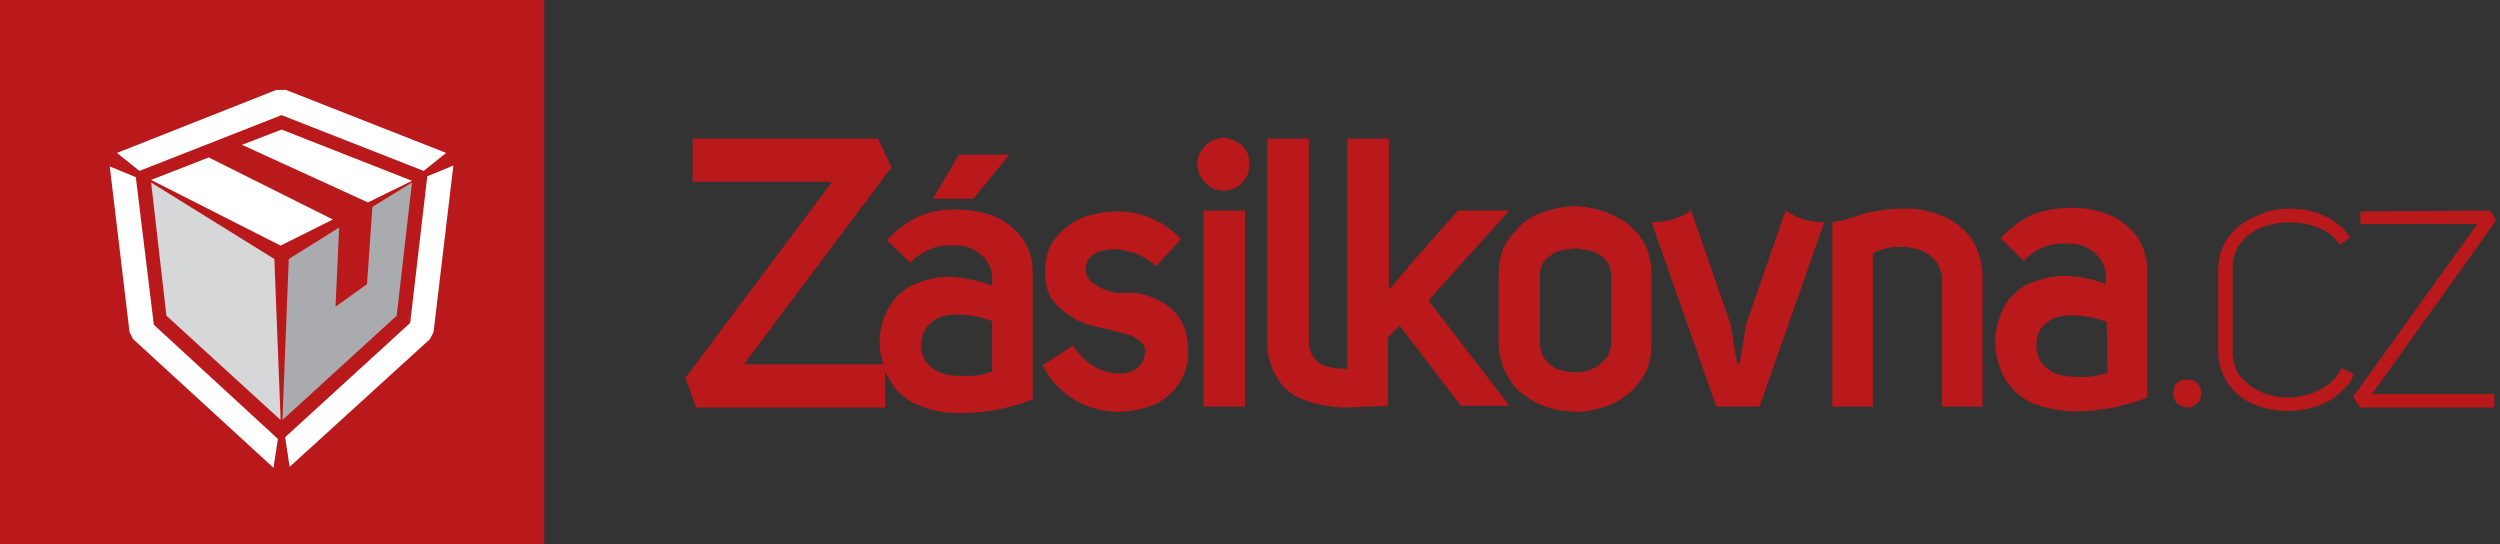
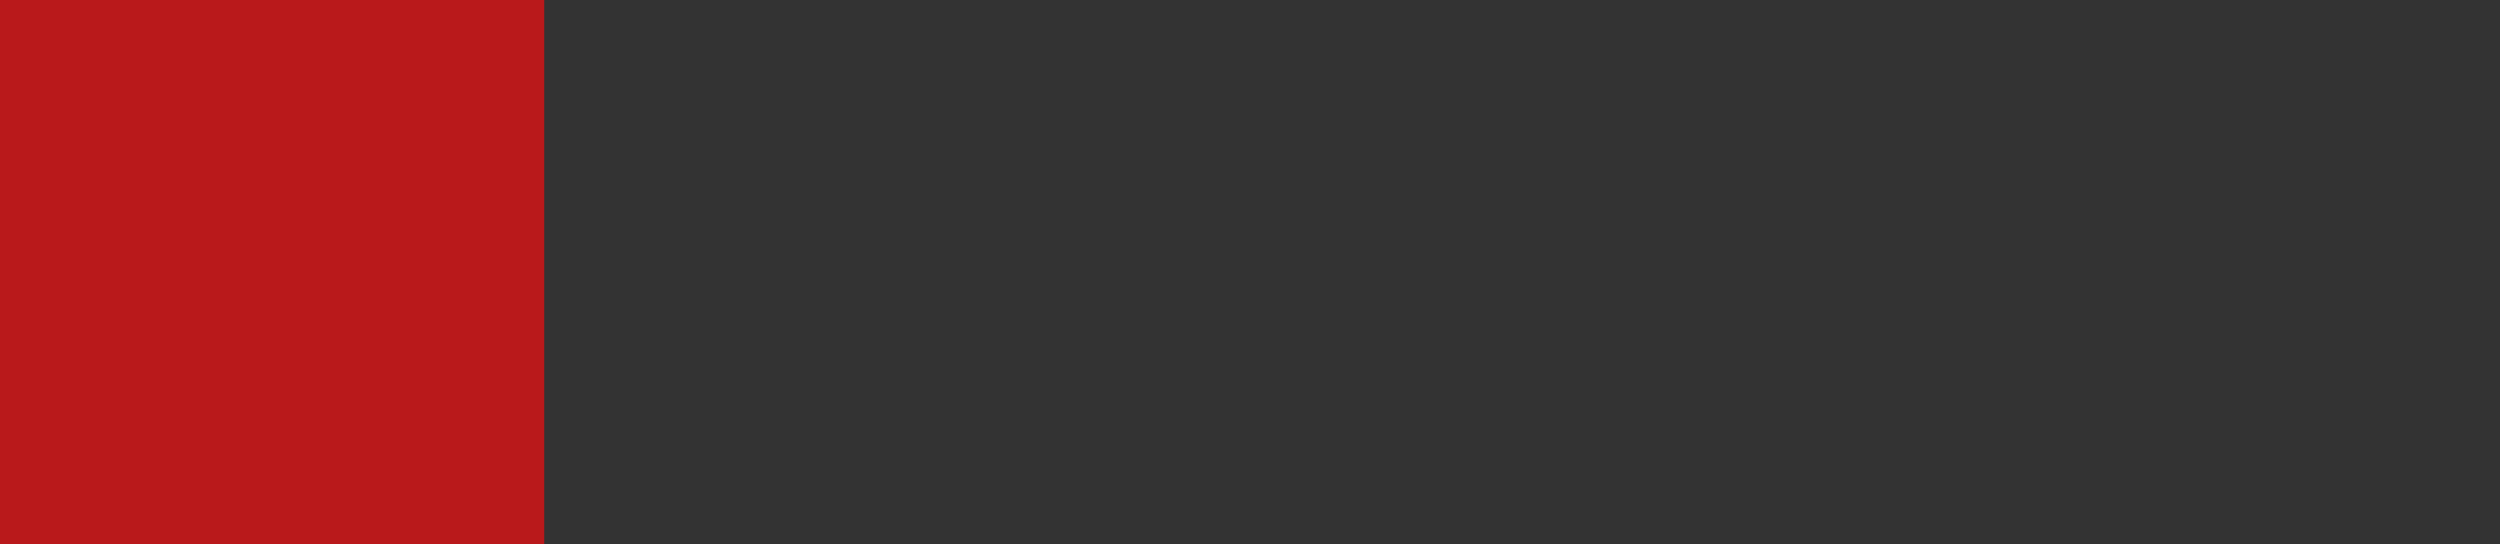
<svg xmlns="http://www.w3.org/2000/svg" width="147" height="32" viewBox="0 0 147 32" fill="none">
  <rect x="0" y="0" width="147" height="32" fill="#333333" stroke="none" />
  <path d="M0 0H32V32H0V0Z" fill="#B9191B" />
-   <path d="M17.031 14.176L16.502 14.44L15.973 14.176L8.886 10.579L12.271 9.257L19.57 12.906L17.031 14.176ZM24.225 10.632L21.633 11.902L14.228 8.516L16.555 7.617L24.225 10.632Z" fill="white" />
-   <path d="M16.82 5.289L26.235 8.992L24.912 10.049L16.555 6.77L8.198 10.049L6.876 8.992L16.238 5.289H16.82ZM25.124 10.367L26.658 9.732L25.494 19.517L25.282 19.94L17.031 27.451L16.767 25.706L24.119 18.988L25.124 10.367ZM7.828 19.94L7.616 19.517L6.453 9.785L7.987 10.42L9.044 19.094L16.343 25.811L16.079 27.504L7.828 19.94Z" fill="white" />
-   <path d="M21.898 12.162L24.225 10.734L23.326 18.562L16.608 24.698L16.979 15.23L19.941 13.379L19.729 18.034L21.58 16.711L21.898 12.162Z" fill="#A9ABAE" />
-   <path d="M16.132 15.23L16.502 24.698L9.785 18.562L8.886 10.734L16.132 15.23Z" fill="#D5D7D8" />
-   <path d="M123.874 18.937C123.085 18.625 122.235 18.498 121.388 18.567C120.912 18.619 120.542 18.778 120.278 19.043C119.96 19.254 119.802 19.624 119.749 20.1C119.696 20.682 119.855 21.105 120.119 21.423C120.384 21.74 120.754 21.952 121.177 22.057C121.6 22.163 122.076 22.163 122.552 22.163C123.028 22.163 123.504 22.057 123.927 21.899L123.874 18.937ZM121.759 12.219C122.552 12.219 123.24 12.325 123.927 12.59C124.615 12.854 125.144 13.277 125.62 13.859C126.058 14.475 126.282 15.219 126.255 15.975V23.38C125.567 23.644 124.827 23.856 124.033 24.014C123.24 24.12 122.446 24.226 121.653 24.173C120.86 24.12 120.172 23.962 119.484 23.697C118.86 23.407 118.329 22.95 117.95 22.375C117.533 21.678 117.316 20.879 117.326 20.066C117.335 19.254 117.57 18.46 118.003 17.773C118.401 17.198 118.977 16.77 119.643 16.557C120.315 16.292 121.039 16.183 121.759 16.239C122.499 16.292 123.24 16.451 123.822 16.715V16.028C123.716 15.499 123.451 15.076 123.081 14.811C122.711 14.494 122.288 14.335 121.759 14.335C121.283 14.282 120.754 14.335 120.278 14.494C119.802 14.652 119.379 14.917 119.008 15.34L117.633 14.018C118.268 13.33 118.955 12.854 119.59 12.59C120.331 12.325 121.071 12.219 121.759 12.219ZM134.612 12.272C135.352 12.272 136.04 12.378 136.674 12.695C137.256 12.96 137.732 13.33 138.103 13.859L138.208 13.965L137.574 14.388C137.266 13.928 136.822 13.577 136.304 13.383C135.232 12.972 134.045 12.972 132.972 13.383C132.496 13.595 132.073 13.859 131.755 14.282C131.438 14.705 131.279 15.181 131.279 15.816V20.629C131.279 21.264 131.438 21.793 131.755 22.163C132.073 22.533 132.496 22.851 132.972 23.062C133.618 23.331 134.323 23.428 135.018 23.344C135.713 23.261 136.374 23 136.939 22.586C137.256 22.322 137.521 22.005 137.679 21.634L138.42 22.005C138.314 22.216 138.208 22.48 138.05 22.639L137.891 22.798L137.521 23.168C137.15 23.485 136.674 23.75 136.146 23.909C134.987 24.282 133.736 24.245 132.602 23.803C131.965 23.566 131.417 23.14 131.029 22.582C130.641 22.024 130.433 21.361 130.433 20.682V15.869C130.433 15.076 130.645 14.441 131.068 13.912C131.438 13.383 131.967 13.013 132.602 12.748C133.289 12.378 133.924 12.272 134.612 12.272ZM146.407 12.378L146.777 12.96L139.478 23.168H146.671V23.962H138.79L138.367 23.327L145.666 13.171H138.79V12.431L146.407 12.378ZM114.354 12.748C114.988 13.066 115.57 13.489 115.941 14.071C116.362 14.734 116.583 15.506 116.575 16.292V23.909H114.195V16.345C114.142 15.869 113.984 15.499 113.666 15.181C113.349 14.864 112.979 14.705 112.555 14.6C112.121 14.503 111.673 14.485 111.233 14.547C110.757 14.6 110.387 14.758 110.122 14.917V23.909H107.742V13.066L108.377 12.96L109.541 12.59C110.017 12.431 110.704 12.325 111.498 12.272H112.291C112.979 12.272 113.666 12.484 114.354 12.748ZM128.635 22.322C128.846 22.322 129.058 22.375 129.217 22.533C129.375 22.692 129.428 22.904 129.428 23.115C129.428 23.327 129.375 23.538 129.217 23.697C129.058 23.856 128.846 23.962 128.635 23.962C128.423 23.962 128.159 23.856 128 23.697C127.841 23.538 127.788 23.327 127.788 23.115C127.788 22.904 127.841 22.639 128 22.533C128.159 22.375 128.423 22.322 128.635 22.322ZM107.266 13.066L103.458 23.909H100.919L97.111 13.066C97.957 13.066 98.751 12.854 99.438 12.378L101.765 19.095L102.136 21.37H102.294L102.665 19.095L104.992 12.378C105.679 12.854 106.42 13.066 107.266 13.066ZM67.914 17.561C68.443 17.773 68.972 18.143 69.289 18.619C69.66 19.095 69.818 19.73 69.871 20.576C69.898 21.338 69.668 22.087 69.217 22.701C68.765 23.315 68.12 23.759 67.385 23.962C66.698 24.173 65.904 24.279 65.111 24.173C64.304 24.069 63.535 23.769 62.87 23.299C62.206 22.829 61.668 22.203 61.303 21.476L63.101 20.312C63.418 20.841 63.788 21.211 64.212 21.476C64.688 21.793 65.164 21.899 65.587 21.952C66.063 22.005 66.486 21.899 66.803 21.687C67.121 21.476 67.332 21.105 67.332 20.682C67.332 20.365 67.227 20.206 67.015 20.047C66.803 19.889 66.592 19.73 66.327 19.677L65.534 19.466L64.212 19.148C63.258 18.912 62.417 18.351 61.831 17.561C61.585 17.146 61.457 16.67 61.461 16.186V16.133V15.922C61.461 15.076 61.673 14.388 62.149 13.912C62.578 13.38 63.145 12.977 63.788 12.748C64.42 12.541 65.081 12.434 65.746 12.431C66.442 12.436 67.13 12.584 67.767 12.866C68.404 13.148 68.976 13.558 69.448 14.071L67.967 15.657C67.634 15.333 67.238 15.081 66.803 14.917C66.38 14.759 65.933 14.669 65.481 14.652C65.058 14.652 64.688 14.758 64.37 14.917C64.053 15.076 63.894 15.34 63.841 15.71C63.841 16.028 63.894 16.292 64.159 16.557C64.654 16.962 65.265 17.203 65.904 17.244C66.751 17.138 67.332 17.297 67.914 17.561ZM73.045 8.57C73.362 8.887 73.468 9.204 73.468 9.681C73.468 10.104 73.309 10.474 73.045 10.738C72.727 11.056 72.41 11.214 71.934 11.214C71.511 11.214 71.141 11.056 70.876 10.738C70.59 10.459 70.419 10.081 70.4 9.681C70.4 9.204 70.559 8.887 70.876 8.57C71.156 8.283 71.534 8.113 71.934 8.094C72.357 8.147 72.78 8.305 73.045 8.57ZM79.233 21.687V8.147H81.666V17.033L82.777 15.763V15.71L85.739 12.378H88.754L83.993 17.667L88.754 23.856H85.898L82.301 19.148L81.613 19.836V23.856L79.286 23.962H78.916C77.382 23.856 76.271 23.485 75.636 22.904C75.257 22.524 74.962 22.069 74.77 21.568C74.579 21.067 74.495 20.53 74.526 19.995V8.147H76.959V20.047C76.959 20.523 77.117 20.947 77.435 21.211C77.646 21.529 78.334 21.687 79.233 21.687ZM94.731 16.186C94.731 15.816 94.625 15.552 94.413 15.287C94.192 15.053 93.921 14.872 93.62 14.758L92.668 14.6L92.139 14.652L91.663 14.758C91.362 14.872 91.09 15.053 90.87 15.287C90.658 15.499 90.552 15.816 90.552 16.186V20.206C90.552 20.576 90.658 20.894 90.87 21.158C91.081 21.423 91.346 21.634 91.663 21.74L92.139 21.846L92.668 21.899C92.997 21.903 93.323 21.831 93.62 21.687C93.937 21.581 94.149 21.37 94.413 21.105C94.625 20.841 94.731 20.523 94.731 20.153V16.186ZM94.836 12.643C95.524 12.96 96.053 13.383 96.476 13.965C96.688 14.282 96.846 14.6 96.952 14.97C97.058 15.34 97.111 15.763 97.111 16.186V20.206C97.111 21.105 96.899 21.846 96.423 22.428C96.004 23.006 95.438 23.463 94.784 23.75C94.114 24.04 93.397 24.201 92.668 24.226L92.139 24.173C91.192 24.113 90.287 23.762 89.547 23.168C89.248 22.958 88.996 22.688 88.807 22.375C88.366 21.717 88.127 20.945 88.119 20.153V16.133C88.119 15.234 88.331 14.547 88.807 13.912L89.388 13.277C89.706 12.96 90.076 12.748 90.446 12.59C90.975 12.378 91.504 12.219 92.086 12.166L92.615 12.114C93.461 12.166 94.149 12.325 94.836 12.643ZM73.203 12.378V23.909H70.77V12.378H73.203ZM57.23 11.69H54.85L56.383 9.099H59.346L57.23 11.69ZM58.341 21.846V18.884C57.551 18.572 56.701 18.445 55.855 18.514C55.379 18.567 55.008 18.725 54.744 18.99C54.532 19.148 54.374 19.36 54.268 19.624L54.162 20.047C54.162 20.365 54.162 20.629 54.268 20.894C54.321 21.105 54.426 21.264 54.532 21.37C54.797 21.687 55.167 21.899 55.59 22.005C56.013 22.11 56.489 22.11 56.965 22.11C57.435 22.099 57.9 22.01 58.341 21.846ZM58.341 16.821V16.133C58.235 15.604 57.97 15.181 57.6 14.917C57.23 14.6 56.807 14.441 56.278 14.441C55.802 14.388 55.273 14.441 54.797 14.6L54.268 14.864C54.003 15.023 53.739 15.181 53.527 15.446L52.152 14.123C52.787 13.436 53.474 12.96 54.109 12.695L54.215 12.643C54.85 12.431 55.537 12.272 56.225 12.325C57.018 12.325 57.706 12.431 58.394 12.695C59.081 12.96 59.61 13.383 60.086 13.965C60.525 14.581 60.748 15.325 60.721 16.081V23.485C60.033 23.75 59.293 23.962 58.499 24.12C57.706 24.226 56.913 24.332 56.119 24.279C55.484 24.273 54.856 24.148 54.268 23.909L53.95 23.803C53.38 23.574 52.885 23.189 52.522 22.692L52.046 21.846V23.962H40.939L40.304 22.216L48.926 10.685H40.727V8.147H51.623L52.417 9.839L43.742 21.423H51.941C51.737 20.827 51.673 20.192 51.756 19.568C51.839 18.944 52.065 18.348 52.417 17.826C52.814 17.251 53.391 16.823 54.056 16.61L54.162 16.557C54.797 16.345 55.484 16.239 56.119 16.292C56.965 16.398 57.653 16.504 58.341 16.821Z" fill="#B9191B" />
</svg>